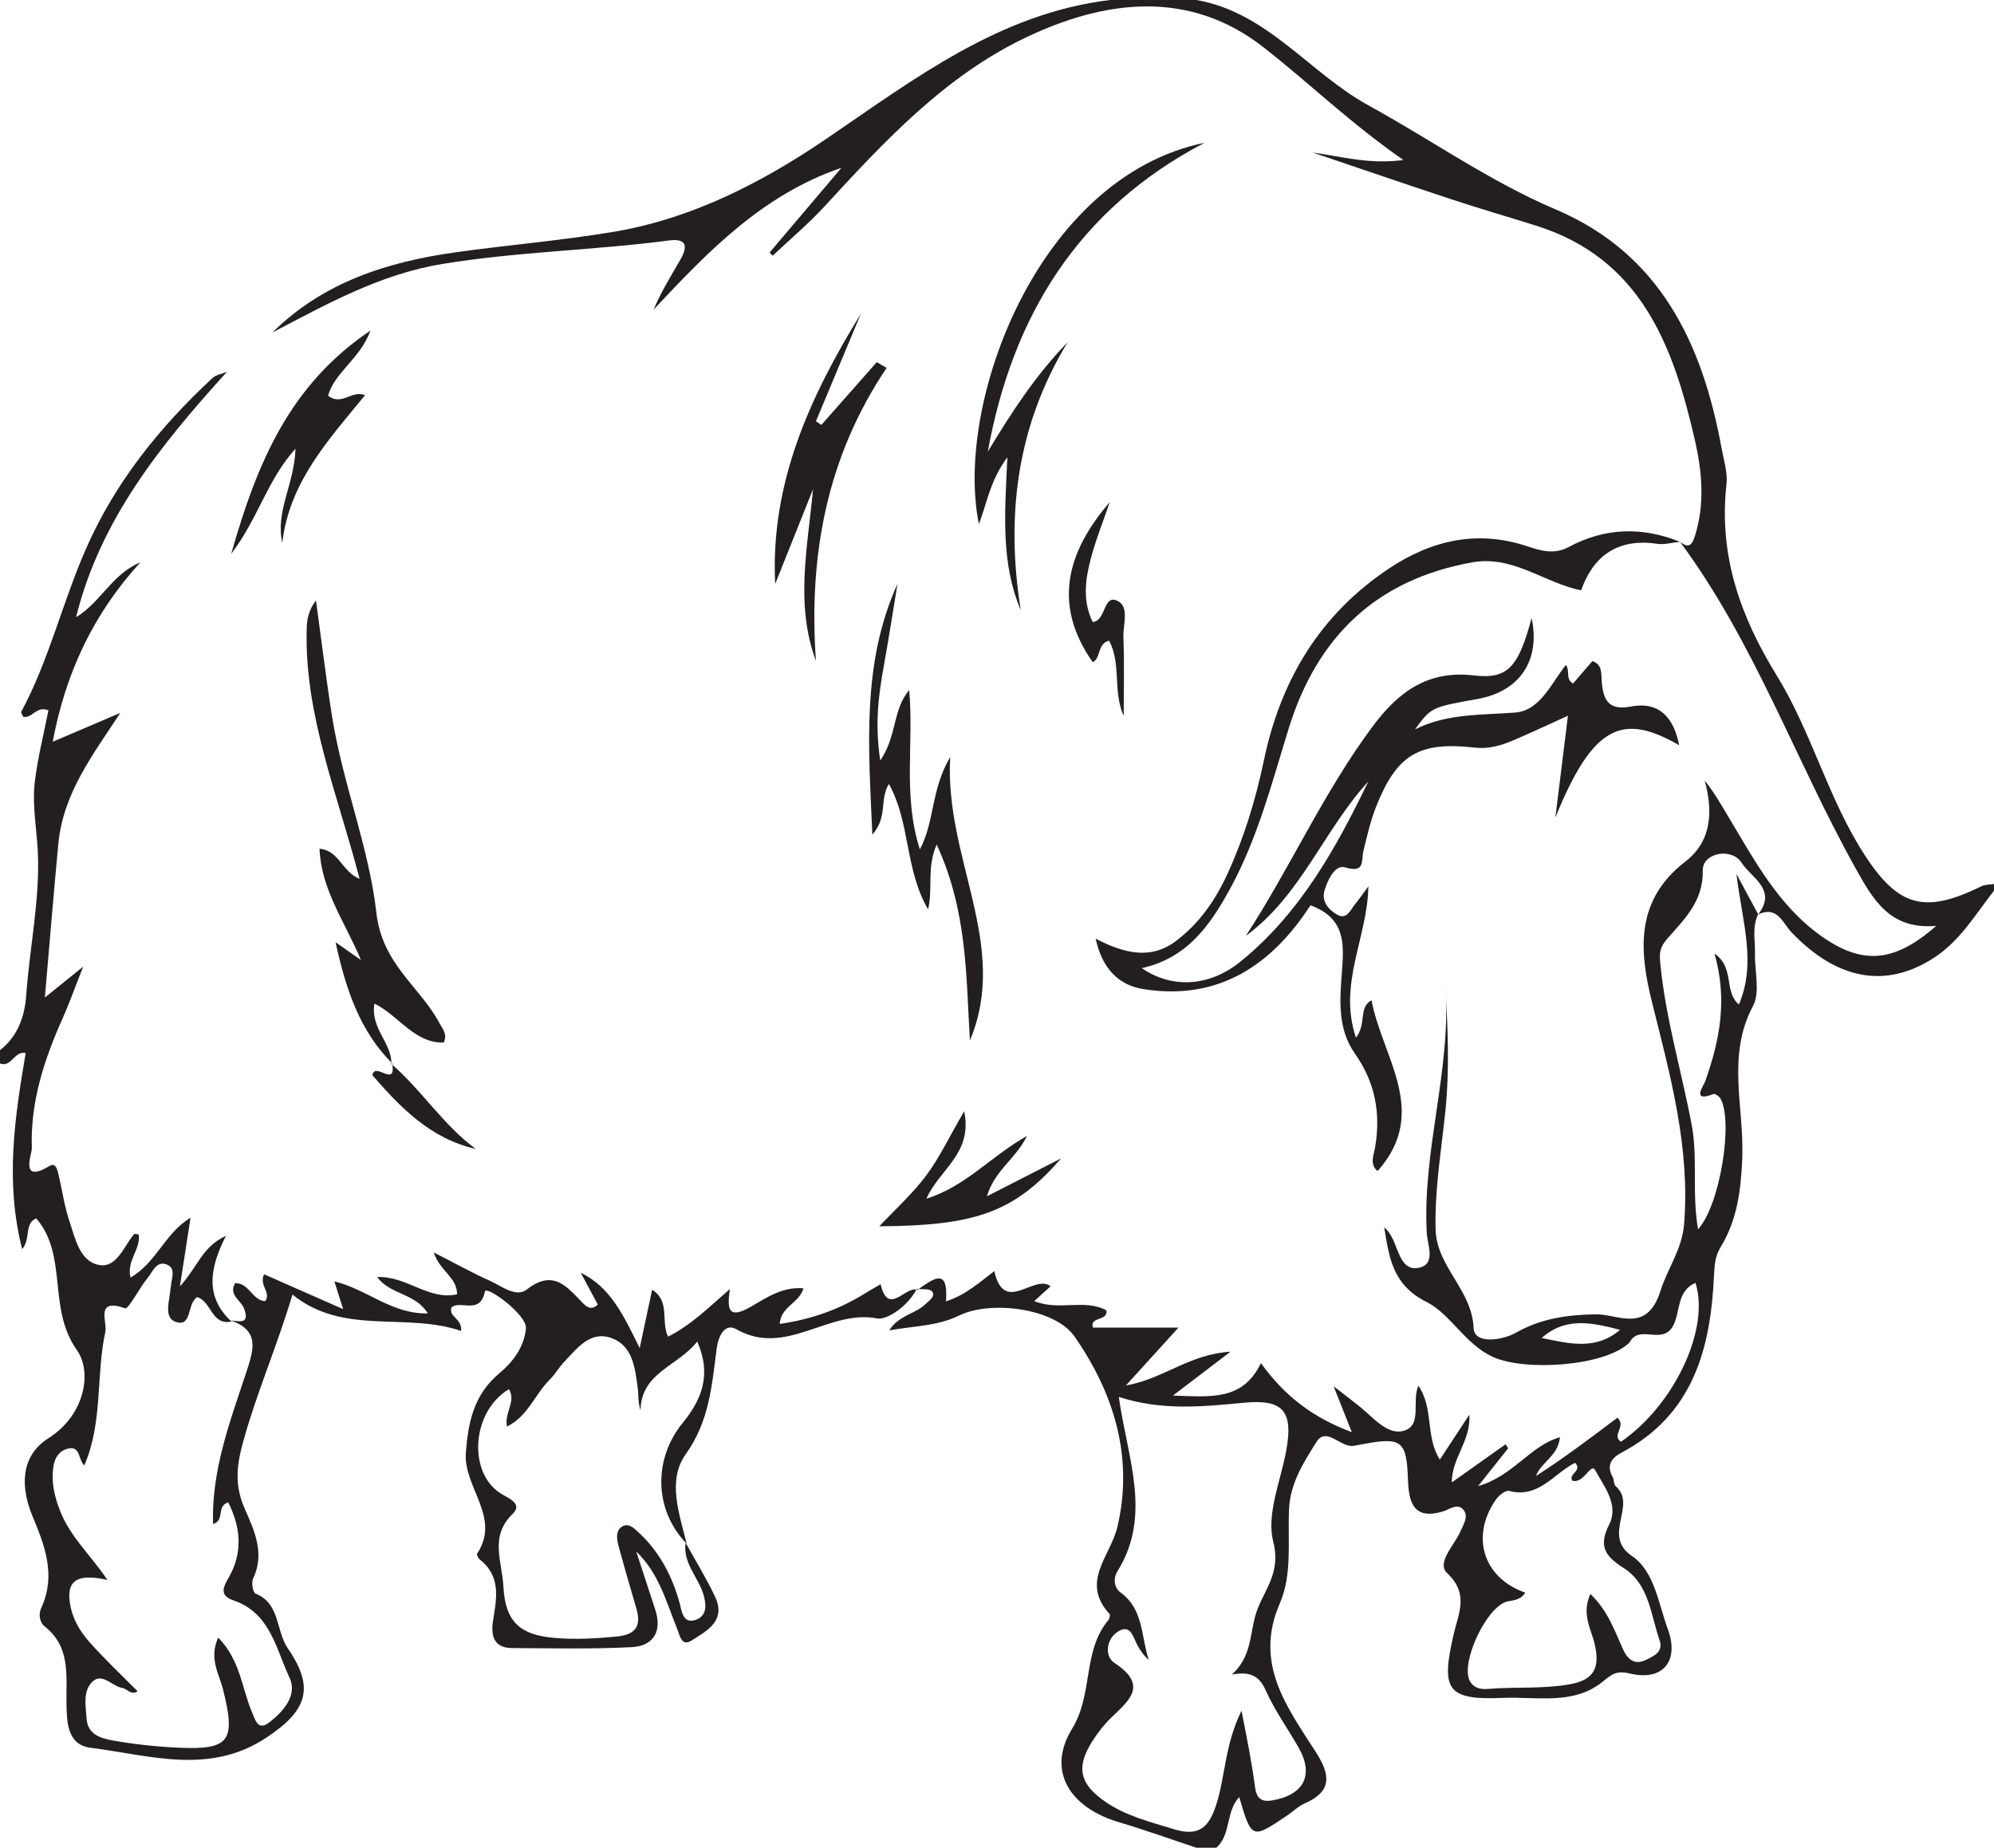
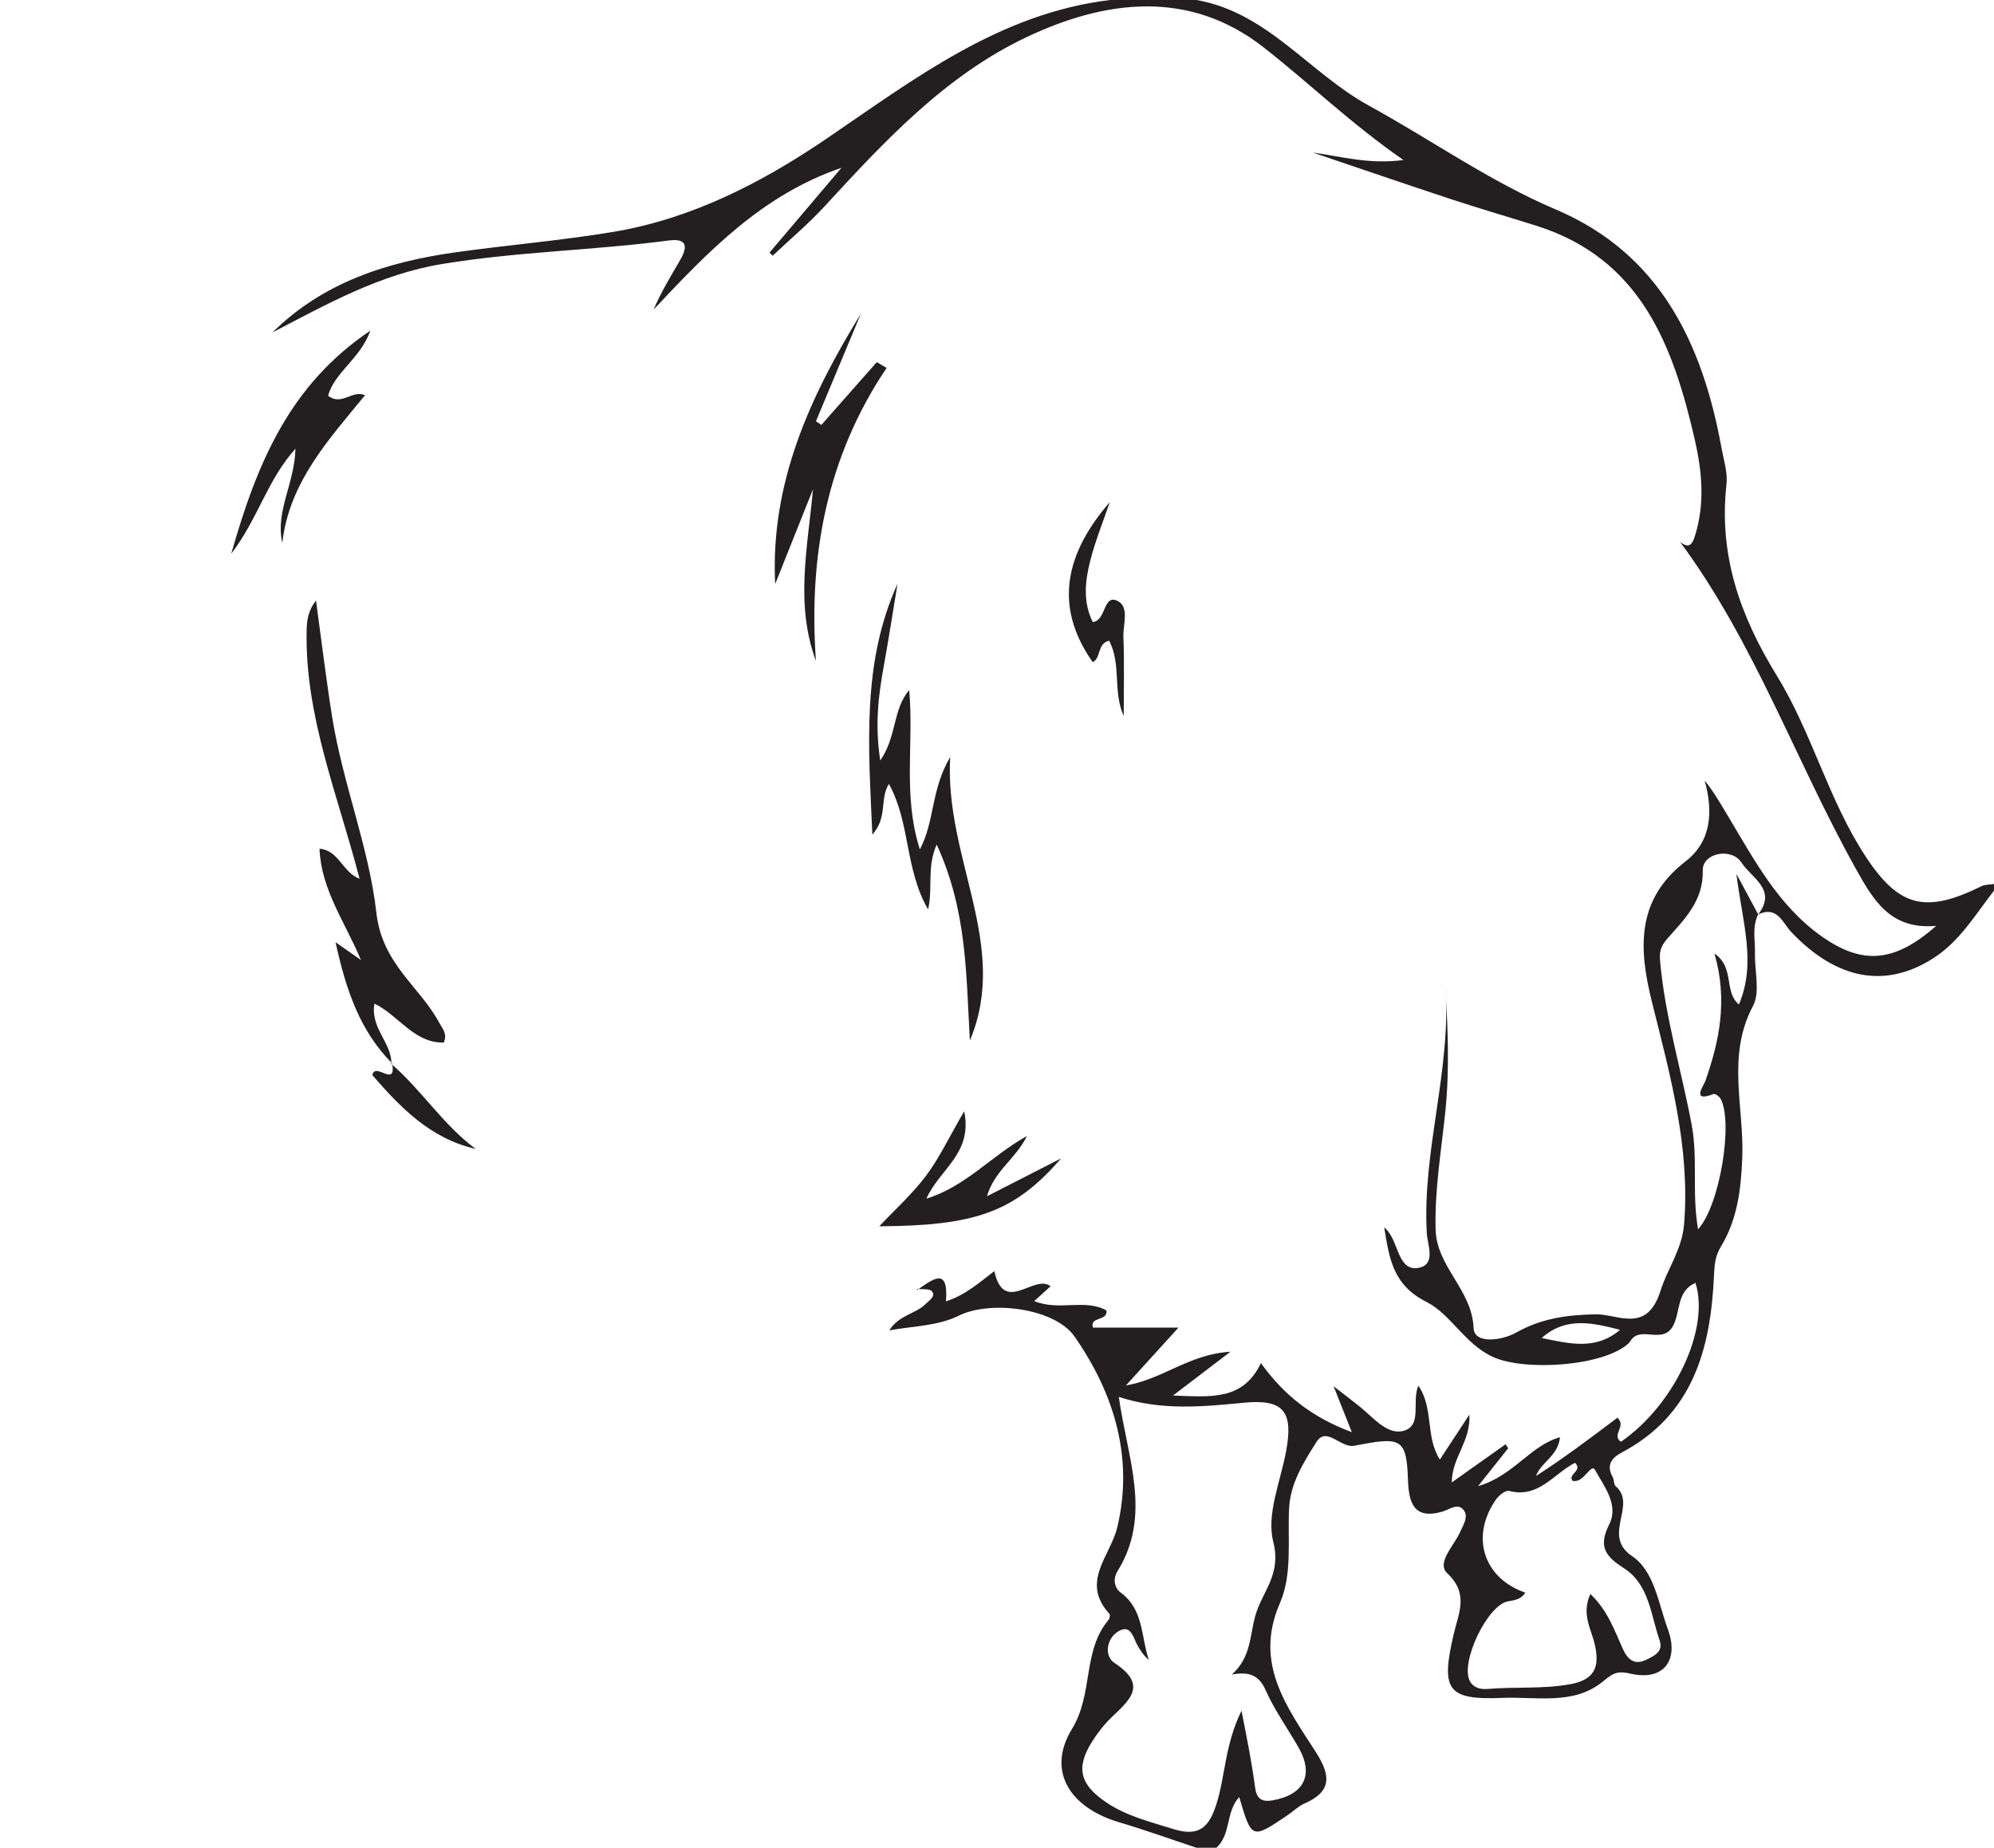
<svg xmlns="http://www.w3.org/2000/svg" width="551.884pt" height="511.412pt" viewBox="0 0 551.884 511.412" version="1.1">
  <defs>
    <clipPath id="clip1">
      <path d="M 75 0 L 551.883 0 L 551.883 511.41 L 75 511.41 Z M 75 0 " />
    </clipPath>
  </defs>
  <g id="surface1">
    <g clip-path="url(#clip1)" clip-rule="nonzero">
      <path style=" stroke:none;fill-rule:evenodd;fill:rgb(13.73%,12.16%,12.549%);fill-opacity:1;" d="M 426.703 370.324 C 434.137 371.852 441.613 373.867 448.383 368.066 C 440.918 366.168 433.457 364.305 426.703 370.324 M 440.168 441.176 C 445.02 445.801 446.82 451.246 449.141 456.352 C 450.449 459.242 452.336 460.98 455.551 459.422 C 457.676 458.391 460.43 457.207 459.348 454.07 C 456.898 446.973 456.414 438.477 449.484 434.062 C 444.195 430.691 442.344 427.98 445.395 421.898 C 448.133 416.438 443.906 411.355 441.496 406.898 C 440.316 404.73 438.359 410.762 435.191 409.828 C 433.91 407.988 438.16 407.055 435.926 404.875 C 430.043 407.859 425.832 414.801 417.684 412.652 C 416.727 412.398 414.867 413.863 414.078 414.988 C 406.879 425.219 410.555 436.797 422.145 440.801 C 421.098 442.609 419.344 442.898 417.473 443.195 C 411.625 444.113 403.906 460.512 406.914 465.469 C 408.035 467.312 410.008 467.602 411.707 467.461 C 419.309 466.828 426.934 467.523 434.555 466.16 C 441.688 464.891 442.758 461.016 441.359 455.016 C 440.383 450.824 437.645 446.762 440.168 441.176 M 343.613 473.488 C 344.617 478.656 345.234 481.617 345.758 484.598 C 346.34 487.891 346.922 491.191 347.344 494.516 C 347.711 497.418 348.789 498.879 352.094 498.316 C 360.902 496.816 363.758 491.285 359.395 483.656 C 356.363 478.352 352.746 473.324 350.281 467.777 C 348.379 463.504 345.613 462.66 340.957 463.465 C 346.254 458.684 345.898 452.805 347.418 447.27 C 349.277 440.512 354.762 435.914 352.398 426.699 C 350.461 419.133 354.418 410.004 355.973 401.602 C 357.965 390.828 355.406 387.168 344.316 388.242 C 332.816 389.355 321.469 390.492 309.656 386.629 C 312.039 403.664 318.957 419.402 309.242 434.949 C 308.156 436.688 308.184 439.336 310.219 440.836 C 316.598 445.523 315.777 453.043 317.965 459.418 C 316.602 458.293 315.707 456.941 314.895 455.539 C 313.641 453.348 313.055 449.344 309.449 451.566 C 306.191 453.578 305.582 458.395 308.465 460.281 C 317.973 466.492 312.406 470.711 307.426 475.539 C 305.469 477.434 303.758 479.672 302.297 481.98 C 297.676 489.281 298.855 493.945 306.25 498.906 C 311.914 502.711 318.371 504.242 324.785 506.25 C 332.09 508.539 334.723 505.48 336.68 499.309 C 339.156 491.516 338.957 483.023 343.613 473.488 M 75.402 92.023 C 89.453 78.121 107.164 72.488 126.098 69.832 C 140.598 67.801 155.227 66.594 169.66 64.195 C 191.406 60.578 210.844 50.566 228.68 38.438 C 253.148 21.801 276.566 3.73 307.215 0 L 331.129 0 C 350.828 3.426 362.398 20.203 378.809 29.199 C 396.125 38.691 412.254 50.18 430.637 57.996 C 459.457 70.25 471.203 95.078 476.477 124.039 C 477.078 127.344 478.203 130.766 477.844 133.996 C 475.668 153.535 481.516 170.359 491.777 187.012 C 501.473 202.734 506.047 221.34 516.309 236.984 C 525.594 251.145 532.961 252.898 548.395 245.297 C 549.414 244.793 550.715 244.863 551.883 244.668 L 551.883 246.508 C 546.727 253.145 542.43 260.523 535.078 265.223 C 521.855 273.68 508.422 271.207 495.863 258.07 C 493.387 255.48 491.922 250.566 486.605 253.105 C 491.957 246.199 484.711 242.965 482.023 238.789 C 479.234 234.461 471.18 236.062 471.285 240.895 C 471.477 249.387 466.172 254.449 461.52 259.738 C 459.375 262.18 459.246 263.691 459.508 266.473 C 460.938 281.688 465.367 296.309 468.199 311.242 C 469.977 320.621 468.227 330.199 469.98 340.23 C 476.094 333.539 479.746 310.34 476.191 304.074 C 475.84 303.449 474.676 302.633 474.242 302.801 C 467.938 305.281 471.574 300.387 471.953 299.309 C 475.914 288.09 478.227 276.754 474.516 263.922 C 480.23 267.852 477.02 274.473 481.285 278.023 C 486.164 266.477 482.266 255.535 480.59 241.883 C 483.363 247.031 484.988 250.047 486.613 253.062 C 484.871 256.559 485.82 260.281 485.73 263.91 C 485.605 268.805 487.23 274.594 485.184 278.434 C 477.805 292.25 482.773 306.523 482.211 320.523 C 481.863 329.242 480.848 337.59 476.254 345.109 C 474.715 347.633 474.516 350.117 474.391 352.926 C 473.488 373.25 468.629 391.578 448.77 402.07 C 446.059 403.508 444.508 405.559 446.34 408.793 C 446.777 409.57 446.602 410.863 447.184 411.367 C 453.246 416.602 443.188 424.957 451.715 430.703 C 457.914 434.883 458.973 443.785 461.602 450.891 C 464.844 459.656 460.328 465.371 451.168 463.211 C 447.191 462.27 446.133 463.426 443.336 465.641 C 435.336 471.984 425.059 469.551 415.883 469.938 C 400.285 470.598 398.766 467.629 402.402 452.043 C 403.703 446.473 406.605 441.117 400.551 435.43 C 397.5 432.566 402.441 427.812 404.129 424.008 C 404.953 422.141 406.512 419.828 405.141 418.004 C 403.512 415.836 401.234 417.77 399.316 418.348 C 391.09 420.797 389.891 415.609 389.684 409.473 C 389.32 398.859 387.949 397.711 377.582 399.641 C 376.684 399.809 375.777 399.945 374.883 400.141 C 371.156 400.949 367.164 394.664 364.371 399.09 C 360.891 404.609 357.141 410.43 356.785 417.477 C 356.34 426.305 357.754 435.656 354.215 443.789 C 346.965 460.441 356.25 472.539 364.211 484.973 C 368.355 491.449 368.648 495.879 360.973 499.211 C 359.328 499.926 357.98 501.312 356.465 502.34 C 346.438 509.125 346.438 509.121 342.988 497.395 C 339.191 501.438 340.777 507.762 336.648 511.41 L 331.129 511.41 C 323.988 509.047 316.902 506.484 309.691 504.348 C 296.203 500.352 289.547 490.227 296.695 478.535 C 302.676 468.766 299.539 457.02 306.77 448.406 C 307.102 448.008 307.332 446.98 307.09 446.719 C 298.922 437.793 307.336 430.738 309.25 422.656 C 313.809 403.441 308.355 385.645 297.383 369.898 C 291.891 362.027 274.117 359.836 265.41 364.129 C 259.562 367.012 253.117 366.988 246.121 368.207 C 248.855 363.934 253.445 363.668 256.207 360.898 C 257.188 359.914 259.043 358.812 257.961 357.434 C 257.309 356.598 255.176 356.922 253.707 356.723 L 253.934 356.992 C 258.098 354.125 262.578 350.383 261.816 360.18 C 267.359 358.41 271.348 354.711 275.199 351.82 C 277.926 364.078 286.227 352.438 290.77 356.012 C 289.332 357.316 287.938 358.582 286.25 360.113 C 293.137 362.938 300.219 359.379 306.227 362.691 C 306.688 365.777 301.492 364.289 302.504 367.449 L 326.172 367.449 C 321.156 372.969 316.996 377.551 311.617 383.469 C 322.078 381.641 329.008 374.848 340.562 374.125 C 334.363 378.848 330.191 382.027 324.648 386.254 C 335.246 386.629 344 387.676 348.988 377.285 C 355.375 386.121 363.023 392.246 374.152 396.398 C 372.215 391.52 371.023 388.52 369.105 383.688 C 372.73 386.512 374.82 388.062 376.816 389.719 C 380.324 392.621 384.086 397.18 388.371 396.051 C 393.797 394.629 390.637 387.98 392.559 383.539 C 396.887 389.746 394.441 397.695 398.516 403.977 C 401.156 399.957 403.496 396.395 406.68 391.547 C 407.086 399.051 401.867 403.266 401.809 410.305 C 407.492 406.273 412.094 403.016 416.691 399.754 C 416.938 400.113 417.184 400.473 417.43 400.836 C 415.059 403.824 412.684 406.812 409.098 411.324 C 418.953 408.465 423.434 400.148 431.762 397.793 C 431.219 403.055 426.59 404.586 425.113 408.527 C 432.941 403.508 440.289 397.938 447.656 392.395 C 447.719 392.352 448.051 392.668 447.5 392.273 C 450.445 394.703 445.816 397.137 448.637 399.047 C 463.402 388.895 473.336 367.77 469.254 355.062 C 464.098 357.32 465.098 362.855 463.195 366.711 C 460.395 372.398 454.277 366.809 451.398 370.945 C 451.227 371.195 451.09 371.488 450.875 371.695 C 444.051 378.191 422.02 379.602 413.199 375.57 C 405.367 371.988 401.582 363.75 394.809 360.348 C 385.336 355.586 384.477 347.957 383.113 339.695 C 384.227 340.645 384.945 341.828 385.539 343.07 C 387.203 346.555 388.078 352.062 392.957 350.84 C 397.441 349.715 395.066 344.5 394.891 341.266 C 393.617 318.156 401.828 295.816 400.023 272.676 C 400.699 284.262 401.234 295.746 400.059 307.359 C 398.945 318.273 397.055 329.125 397.332 340.246 C 397.598 350.723 407.434 356.902 407.859 367.625 C 408.027 371.988 415.508 371.164 419.738 368.773 C 426.625 364.895 433.82 363.906 441.703 363.773 C 447.746 363.672 455.836 369.266 459.598 357.211 C 461.438 351.305 465.527 345.82 466.098 338.926 C 467.848 317.75 462.297 297.707 457.266 277.547 C 453.633 262.98 452.555 249.191 466.484 238.438 C 473.68 232.883 474.195 224.684 471.809 216.047 C 474.25 219.059 476.039 222.176 477.891 225.258 C 485.293 237.547 491.953 250.469 504.051 259.066 C 515.426 267.148 524.297 266.469 535.883 256.258 C 523.152 257.398 518.457 249.086 513.59 240.359 C 496.922 210.473 485.562 177.723 464.965 149.953 L 464.957 149.957 C 467.648 152.07 468.441 150.551 469.215 148.008 C 471.891 139.195 471.066 130.383 469.07 121.691 C 463.078 95.637 454.156 71.613 425.234 62.488 C 417.414 60.02 409.527 57.742 401.742 55.172 C 388.902 50.938 376.117 46.539 363.309 42.211 C 371.27 43.309 378.852 45.555 388.426 44.289 C 373.953 34.266 362.352 22.984 349.742 13.117 C 329.195 -2.969 306.016 -0.109 284.062 10.309 C 261.605 20.965 244.812 39.074 228.207 57.121 C 223.746 61.969 218.656 66.242 213.855 70.777 C 213.566 70.488 213.281 70.195 212.988 69.906 C 219.625 62.086 226.258 54.266 232.891 46.445 C 210.934 53.941 195.855 69.742 180.898 85.684 C 183.051 80.617 185.777 76.266 188.336 71.816 C 190.332 68.348 190.199 65.895 185.172 66.555 C 164.301 69.305 143.195 69.633 122.359 73.07 C 105.164 75.906 90.438 84.184 75.402 92.023 " />
    </g>
-     <path style=" stroke:none;fill-rule:evenodd;fill:rgb(13.73%,12.16%,12.549%);fill-opacity:1;" d="M 0 290.66 C 4.91 286.883 6.828 281.285 7.234 275.691 C 8.199 262.305 11.094 248.793 10.469 235.746 C 10.172 229.5 8.84 222.742 9.652 216.207 C 10.469 209.617 12.117 203.133 13.402 196.617 C 10.078 195.223 8.953 198.938 6.457 198.391 C 6.27 197.965 5.73 197.297 5.891 197 C 13.555 182.723 17.242 166.879 23.703 152.102 C 31.828 133.504 44.148 118.266 58.793 104.641 C 59.793 103.711 61.449 103.48 62.801 102.926 C 44.652 122.945 27.758 143.73 21.051 170.82 C 27.895 166.73 31.023 158.844 38.84 155.668 C 25.855 169.836 18.121 186.34 14.59 205.301 C 21.383 202.402 27.344 199.859 33.309 197.312 C 25.625 208.984 17.48 219.59 16.148 233.527 C 14.871 246.953 13.785 260.398 12.418 276.09 C 16.824 272.535 18.953 270.816 23.016 267.547 C 20.527 273.852 19.145 277.801 17.441 281.605 C 12.27 293.137 8.352 305.004 8.812 317.789 C 8.871 319.465 5.316 327.762 13.703 322.711 C 15.551 321.602 15.93 324.016 16.254 325.363 C 17.246 329.512 17.805 333.801 19.164 337.82 C 20.793 342.637 21.965 349.055 27.371 350.109 C 32.27 351.062 34.246 345.008 37.102 341.586 C 37.258 341.398 37.926 341.641 38.398 341.688 C 39.004 345.77 34.996 348.816 36.113 353.598 C 43.246 349.547 45.723 341.191 52.73 337.059 C 51.809 343.035 50.98 348.391 49.793 356.059 C 54.758 350.574 55.961 345.062 62.531 342.055 C 57.82 351.32 56.848 359.066 64.051 365.766 C 58.48 366.969 58.488 360.02 54.527 359.031 C 51.738 360.914 53.164 367.227 48.816 365.934 C 45.152 364.848 46.934 360.109 47.164 356.852 C 47.184 356.547 47.289 356.25 47.312 355.941 C 47.445 353.898 48.703 351.195 46.418 350.105 C 43.414 348.672 42.297 351.938 40.875 353.676 C 38.566 356.492 35.57 362.441 34.625 362.105 C 26.203 359.117 29.734 365.977 29.172 368.551 C 26.504 380.699 28.535 393.633 23.32 405.613 C 21.562 403.922 22.352 399.926 18.551 401.023 C 16.285 401.684 15.156 403.543 14.801 405.797 C 14.109 410.152 15.07 414.234 16.684 418.312 C 19.523 425.496 25.309 430.668 29.738 437.297 C 20.918 435.285 17.984 437.727 19.598 444.988 C 20.422 448.707 22.41 451.848 24.816 454.555 C 29.008 459.266 33.621 463.598 38.09 468.117 C 36.27 469.312 35.258 467.43 33.863 467.195 C 31.055 466.73 28.363 463.004 25.75 465.305 C 22.84 467.875 23.715 472.164 23.98 475.801 C 24.293 480.109 28.02 481.145 31.164 481.711 C 37.168 482.789 43.289 483.441 49.387 483.723 C 63.582 484.367 65.297 481.879 61.75 467.676 C 60.672 463.355 57.742 459 60.398 453.246 C 66.531 459.551 66.914 467.199 69.688 473.75 C 70.637 475.988 71.344 479.133 74.41 476.805 C 78.375 473.801 82.418 469.219 80.137 464.363 C 76.406 456.422 74.82 446.43 64.664 442.973 C 60.824 441.66 61.609 439.547 63.238 436.73 C 67.309 429.703 66.633 422.711 63.16 415.812 C 59.707 416.973 62.41 420.746 58.961 421.82 C 58.516 406.852 63.68 393.402 68.152 379.848 C 70.137 373.836 72.105 368.191 63.781 365.48 C 66.141 365.629 69.266 366.715 67.539 362.152 C 66.68 359.871 63.18 358.461 65.074 355.137 C 68.98 355.082 69.793 359.898 73.391 360.145 C 75.148 357.734 71.637 355.828 73.078 352.691 C 80.105 355.781 87.125 358.875 94.98 362.336 C 93.965 359.125 93.34 357.16 92.547 354.656 C 101.793 356.938 108.422 363.75 118.418 363.52 C 114.848 357.793 108.055 358.449 104.391 353.457 C 112.551 353.102 118.648 360.008 126.504 358.238 C 126.492 353.422 121.773 351.906 120.039 346.641 C 125.965 349.664 130.668 352.281 135.555 354.48 C 138.816 355.949 142.836 359.227 145.797 356.914 C 153.168 351.152 156.906 356.148 161.312 360.656 C 162.234 361.602 163.625 362.859 165.453 361.07 C 163.902 358.176 162.316 355.211 160.73 352.25 C 168.973 356.305 172.496 363.883 177.047 373.125 C 178.508 366.266 179.512 361.562 180.492 356.965 C 185.59 360.195 182.816 365.672 184.902 369.957 C 191.535 366.57 196.242 361.777 202.016 356.77 C 201.25 362.055 201.352 365.336 207.641 361.77 C 211.914 359.348 216.461 356.047 222.398 356.582 C 221.062 360.852 216.133 361.555 215.812 366.43 C 224.289 365.215 231.93 362.57 239.02 358.219 C 240.57 357.262 242.156 356.363 243.73 355.441 C 245.832 364.484 250.641 355.754 253.934 356.992 L 253.707 356.723 C 251.449 361.445 245.461 365.445 242.754 364.918 C 229.363 362.297 217.559 375.73 203.848 367.922 C 200.562 366.051 198.809 369.832 198.359 373.242 C 197.035 383.387 196.344 393.332 189.824 402.438 C 184.594 409.746 188.023 418.949 190.047 427.254 C 180.871 417.812 180.922 403.691 188.879 393.93 C 194.133 387.48 197.07 380.633 192.98 371.301 C 187.516 378.258 177.492 379.809 177.27 390.359 C 176.535 388.055 176.758 386.039 176.496 384.09 C 175.75 378.613 175.145 372.449 169.195 370.332 C 163.363 368.254 159.758 373.164 156.191 376.887 C 154.719 378.426 153.66 380.375 152.145 381.867 C 148.066 385.879 146.145 391.98 140.316 394.848 C 139.547 390.922 142.926 387.887 140.863 384.496 C 130.289 390.766 129.309 408.418 139.332 413.801 C 141.789 415.121 144.344 416.598 141.91 418.977 C 135.422 425.309 138.945 431.93 139.324 439.109 C 139.855 449.191 144.234 452.461 153.176 453.309 C 159.039 453.863 164.742 453.504 170.551 452.973 C 175.883 452.488 177.59 450.16 176.113 445.137 C 174.402 439.312 172.703 433.477 171.133 427.613 C 170.66 425.852 170.438 423.629 172.125 422.551 C 173.98 421.359 175.559 423.035 176.867 424.258 C 182.629 429.613 186.055 436.262 188.137 443.82 C 188.645 445.672 188.953 449.555 192.492 448.363 C 195.734 447.27 195.539 444.156 194.691 441.316 C 193.25 436.473 188.93 432.617 189.762 426.988 C 192.5 431.961 195.492 436.812 197.914 441.938 C 201.062 448.605 195.605 451.422 191.359 454.082 C 188.629 455.793 188.203 452.762 187.395 450.766 C 184.383 443.332 182.355 435.395 176.086 429.434 C 177.848 434.812 179.633 440.188 181.371 445.57 C 183.336 451.668 180.77 455.602 174.77 455.902 C 163.762 456.461 152.711 456.191 141.68 456.148 C 136.371 456.133 135.855 452.258 136.48 448.438 C 137.492 442.242 138.66 436.238 132.781 431.625 C 132.355 431.289 131.883 430.297 132.062 430.023 C 138.723 419.875 128.199 411.672 128.934 402.062 C 129.59 393.48 131.184 385.949 138.234 380.07 C 141.91 377.008 144.996 372.988 145.566 367.762 C 145.988 363.879 134.559 355.715 134.211 357.441 C 132.879 364.086 127.52 359.738 124.953 361.852 C 124.121 364.609 127.902 364.777 127.625 368.375 C 112.254 363.125 95.043 369.75 80.949 358.305 C 76.629 372.754 70.973 385.633 67.25 399.219 C 65.48 405.68 64.895 411.098 67.699 417.5 C 70.289 423.414 73.434 429.879 70.051 436.902 C 69.523 437.992 70.008 440.781 70.715 441.066 C 77.617 443.836 76.305 451.359 79.656 456.223 C 87.215 467.195 85.016 473.457 73.715 480.949 C 57.957 491.398 41.391 485.805 25.113 483.754 C 18.551 482.93 18.48 476.57 18.398 471.277 C 18.285 463.715 19.551 455.859 12.441 450.227 C 10.906 449.012 10.621 446.758 11.395 445.098 C 15.59 436.047 12.43 427.891 8.965 419.555 C 5.625 411.52 5.664 402.973 13.414 398.062 C 23.59 391.617 25.551 379.676 21.27 373.652 C 13.047 362.086 18.902 347.551 10.035 337.211 C 6.605 338.711 8.629 342.836 6.129 345.73 C 1.363 327.035 4.086 309.27 7.109 291.453 C 3.91 290.773 3.195 295.566 0 294.34 Z M 0 290.66 " />
-     <path style=" stroke:none;fill-rule:evenodd;fill:rgb(13.73%,12.16%,12.549%);fill-opacity:1;" d="M 464.965 149.957 C 462.84 150.164 460.645 150.816 458.594 150.512 C 447.145 148.805 440.703 154.531 437.625 163.398 C 427.25 161.297 418.824 153.605 407.398 155.66 C 380.945 160.418 364.562 176.219 356.707 201.531 C 352.016 216.652 348.109 232.027 340.395 246.098 C 334.844 256.219 328.559 265.18 316.004 267.957 C 324.035 273.496 334.398 273.34 343.207 266.242 C 359.648 253 369.707 234.945 378.715 216.277 C 366.41 229.738 360.09 247.848 344.816 259.02 C 357.223 239.988 366.426 219.07 380.07 200.844 C 387.012 191.574 395.156 185.434 407.938 186.945 C 417.461 188.07 420.27 184.5 423.914 171.07 C 426.402 182.707 420.66 191.348 409.059 193.434 C 396.109 195.758 396.109 195.758 391.633 201.887 C 400.52 197.418 409.98 197.949 419.395 197.215 C 426.238 196.68 429.316 189.191 433.383 184.043 C 434.648 185.629 433.18 187.973 435.387 189.172 C 437.105 187.176 438.848 185.156 440.715 182.988 C 443.625 183.922 443.121 186.586 443.324 188.801 C 443.781 193.781 445.207 196.738 451.395 195.555 C 459.465 194.012 463.312 198.914 464.738 206.258 C 449.168 197.289 440.93 200.465 430.48 226.289 C 431.598 217.258 432.707 208.227 433.961 198.102 C 428.18 200.719 423.57 202.898 418.883 204.891 C 415.512 206.324 412.066 207.359 408.246 206.926 C 392.75 205.184 386.645 208.766 380.883 223.23 C 379.312 227.176 378.363 231.391 377.359 235.539 C 376.699 238.27 377.883 241.742 372.348 240.082 C 369.469 239.219 367.539 243.449 366.621 246.34 C 365.641 249.422 367.664 251.785 370.094 253.168 C 372.715 254.664 373.699 251.938 374.969 250.371 C 376.043 249.039 377.02 247.629 378.73 245.328 C 378.449 259.754 370.285 272.273 375.289 287.211 C 378.281 283.414 375.914 278.84 379.602 276.848 C 382.527 292.613 395.82 307.805 381.277 324.117 C 379.004 322.312 380.211 319.723 380.574 317.637 C 382.211 308.152 380.609 299.551 374.988 291.594 C 370.043 284.59 370.844 276.316 371.445 268.496 C 372.035 260.816 372.148 254.047 362.699 250.566 C 352.137 266.906 337.438 277.109 316.438 273.762 C 309.68 272.684 305.074 268.172 303.246 259.812 C 310.965 263.793 318.332 265.754 325.312 260.566 C 331.832 255.719 336.344 249.23 339.73 241.859 C 344.332 231.82 347.535 221.348 349.781 210.574 C 354.414 188.363 365.211 170.207 384.324 157.422 C 396.16 149.508 408.852 146.605 422.652 151.18 C 426.555 152.473 430.18 153.543 434.109 151.43 C 444.137 146.043 454.445 145.719 464.953 149.957 C 464.957 149.957 464.965 149.957 464.965 149.957 " />
    <path style=" stroke:none;fill-rule:evenodd;fill:rgb(13.73%,12.16%,12.549%);fill-opacity:1;" d="M 108.531 294.305 C 99.637 285.359 95.801 274.156 92.871 260.793 C 95.703 262.777 97.137 263.781 99.914 265.723 C 95.344 254.93 88.883 246.184 88.434 234.91 C 93.848 235.371 94.629 241.285 99.523 243.238 C 93.504 219.969 84.273 198.082 84.879 174.211 C 84.945 171.578 85.324 168.953 87.457 166.199 C 88.934 176.945 90.23 187.723 91.93 198.434 C 94.848 216.801 102.121 234.535 104.164 252.586 C 105.793 266.988 116.188 272.965 121.66 283.234 C 122.496 284.793 123.883 286.156 122.824 288.559 C 114.609 288.75 110.387 281.062 103.633 277.781 C 102.461 284.621 108.48 288.648 108.332 294.492 Z M 108.531 294.305 " />
-     <path style=" stroke:none;fill-rule:evenodd;fill:rgb(13.73%,12.16%,12.549%);fill-opacity:1;" d="M 333.41 39.512 C 298.543 57.719 280.223 87.336 273.398 125 C 279.82 114.383 286.516 103.957 295.48 94.738 C 281.453 117.844 278.301 142.719 282.527 168.898 C 277 155.914 278.066 142.301 278.812 126.555 C 273.953 133.148 273.227 139.152 270.934 145.039 C 264.094 111.699 287.219 49.008 333.41 39.512 " />
    <path style=" stroke:none;fill-rule:evenodd;fill:rgb(13.73%,12.16%,12.549%);fill-opacity:1;" d="M 246.023 216.98 C 243.359 221.285 245.797 226.023 241.445 231.012 C 240.355 206.316 238.496 183.504 248.41 161.578 C 247.137 169.234 245.957 176.91 244.574 184.543 C 243.117 192.574 242.121 200.586 243.629 210.488 C 248.27 203.789 247.023 196.414 251.633 191.016 C 253 205.605 249.789 220.023 254.59 235.098 C 258.75 227.285 257.586 218.711 262.992 209.504 C 261.344 237.656 279.559 261.543 268.441 287.984 C 267.371 270.199 267.762 252.18 259.238 233.742 C 256.422 240.32 258.277 245.551 256.871 251.703 C 250.387 240.551 252.012 227.789 246.023 216.98 " />
    <path style=" stroke:none;fill-rule:evenodd;fill:rgb(13.73%,12.16%,12.549%);fill-opacity:1;" d="M 238.277 86.816 C 234.129 96.742 229.977 106.668 225.832 116.594 C 226.328 116.934 226.824 117.273 227.324 117.613 C 232.438 111.82 237.551 106.027 242.664 100.234 C 243.574 100.766 244.48 101.297 245.391 101.828 C 228.758 126.582 223.766 153.926 225.828 182.93 C 220.004 167.172 223.555 151.559 225.012 135.43 C 221.523 144.164 218.035 152.902 214.547 161.637 C 213.16 133.707 224.18 109.746 238.277 86.816 " />
    <path style=" stroke:none;fill-rule:evenodd;fill:rgb(13.73%,12.16%,12.549%);fill-opacity:1;" d="M 78.133 150.238 C 76.156 141.535 81.508 133.984 81.781 124.184 C 73.883 132.977 71.539 143.355 63.996 153.277 C 71.195 127.965 80.203 106.539 102.523 91.496 C 99.715 99.34 92.602 102.98 90.809 109.539 C 94.609 112.453 97.445 107.824 101.035 109.387 C 90.922 121.715 80.055 133.488 78.133 150.238 " />
    <path style=" stroke:none;fill-rule:evenodd;fill:rgb(13.73%,12.16%,12.549%);fill-opacity:1;" d="M 293.676 320.621 C 280.77 335.539 269.922 339.266 243.367 339.41 C 247.723 334.777 252.5 330.473 256.297 325.426 C 259.934 320.59 262.547 314.984 266.859 307.574 C 269.281 319.312 260.055 323.535 256.402 331.762 C 267.402 328.316 274.129 320.09 284.234 314.41 C 281.145 320.785 275.309 323.855 273.16 331.102 C 280.07 327.57 285.742 324.676 293.676 320.621 " />
    <path style=" stroke:none;fill-rule:evenodd;fill:rgb(13.73%,12.16%,12.549%);fill-opacity:1;" d="M 311.012 198.195 C 307.93 191.227 310.41 183.926 306.988 177.332 C 303.652 178.066 304.773 182.137 302.445 183.289 C 291.242 167.395 295.258 152.734 307.152 138.977 C 305.324 144.363 303.164 149.664 301.758 155.156 C 300.312 160.797 299.688 166.621 302.441 172.172 C 306.215 171.734 305.281 164.527 309.164 166.254 C 312.723 167.84 310.793 172.84 310.926 176.297 C 311.211 183.59 311.012 190.895 311.012 198.195 " />
    <path style=" stroke:none;fill-rule:evenodd;fill:rgb(13.73%,12.16%,12.549%);fill-opacity:1;" d="M 108.332 294.492 C 116.695 301.699 122.625 311.34 131.66 317.992 C 119.062 315.133 110.801 306.469 103.051 297.578 C 103.801 293.762 109.75 301.281 108.535 294.305 C 108.531 294.305 108.332 294.492 108.332 294.492 " />
  </g>
</svg>